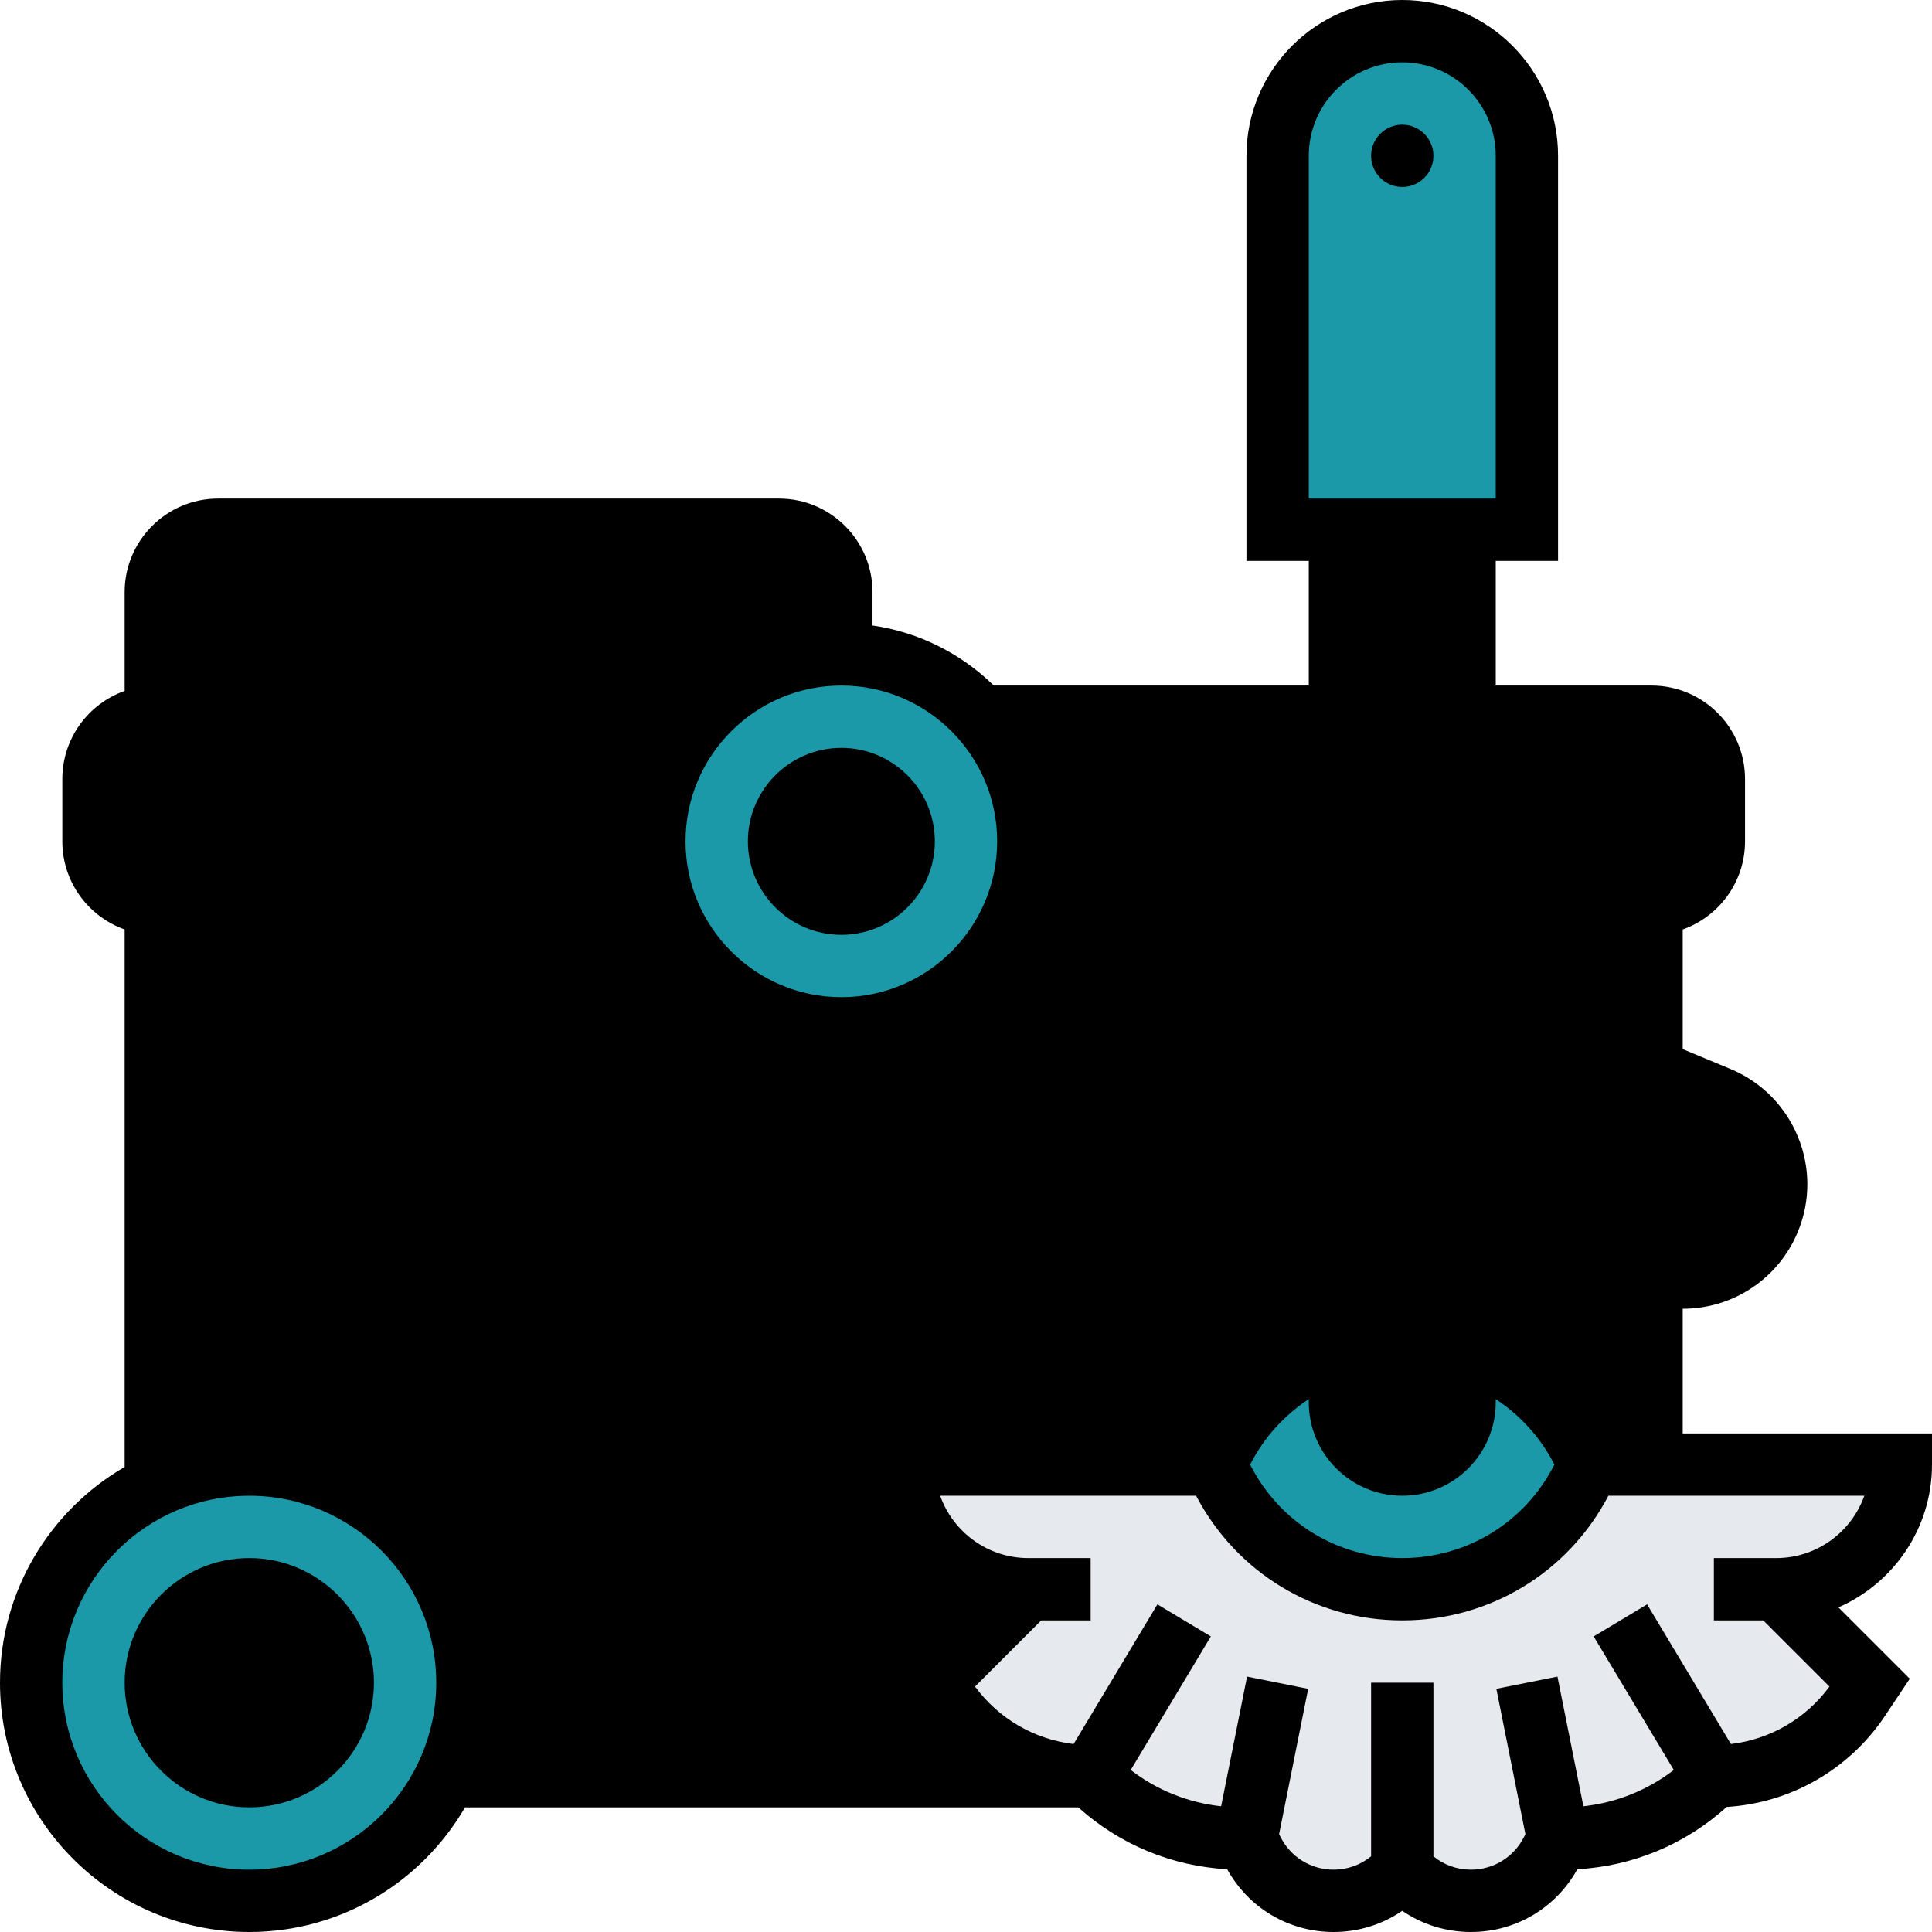
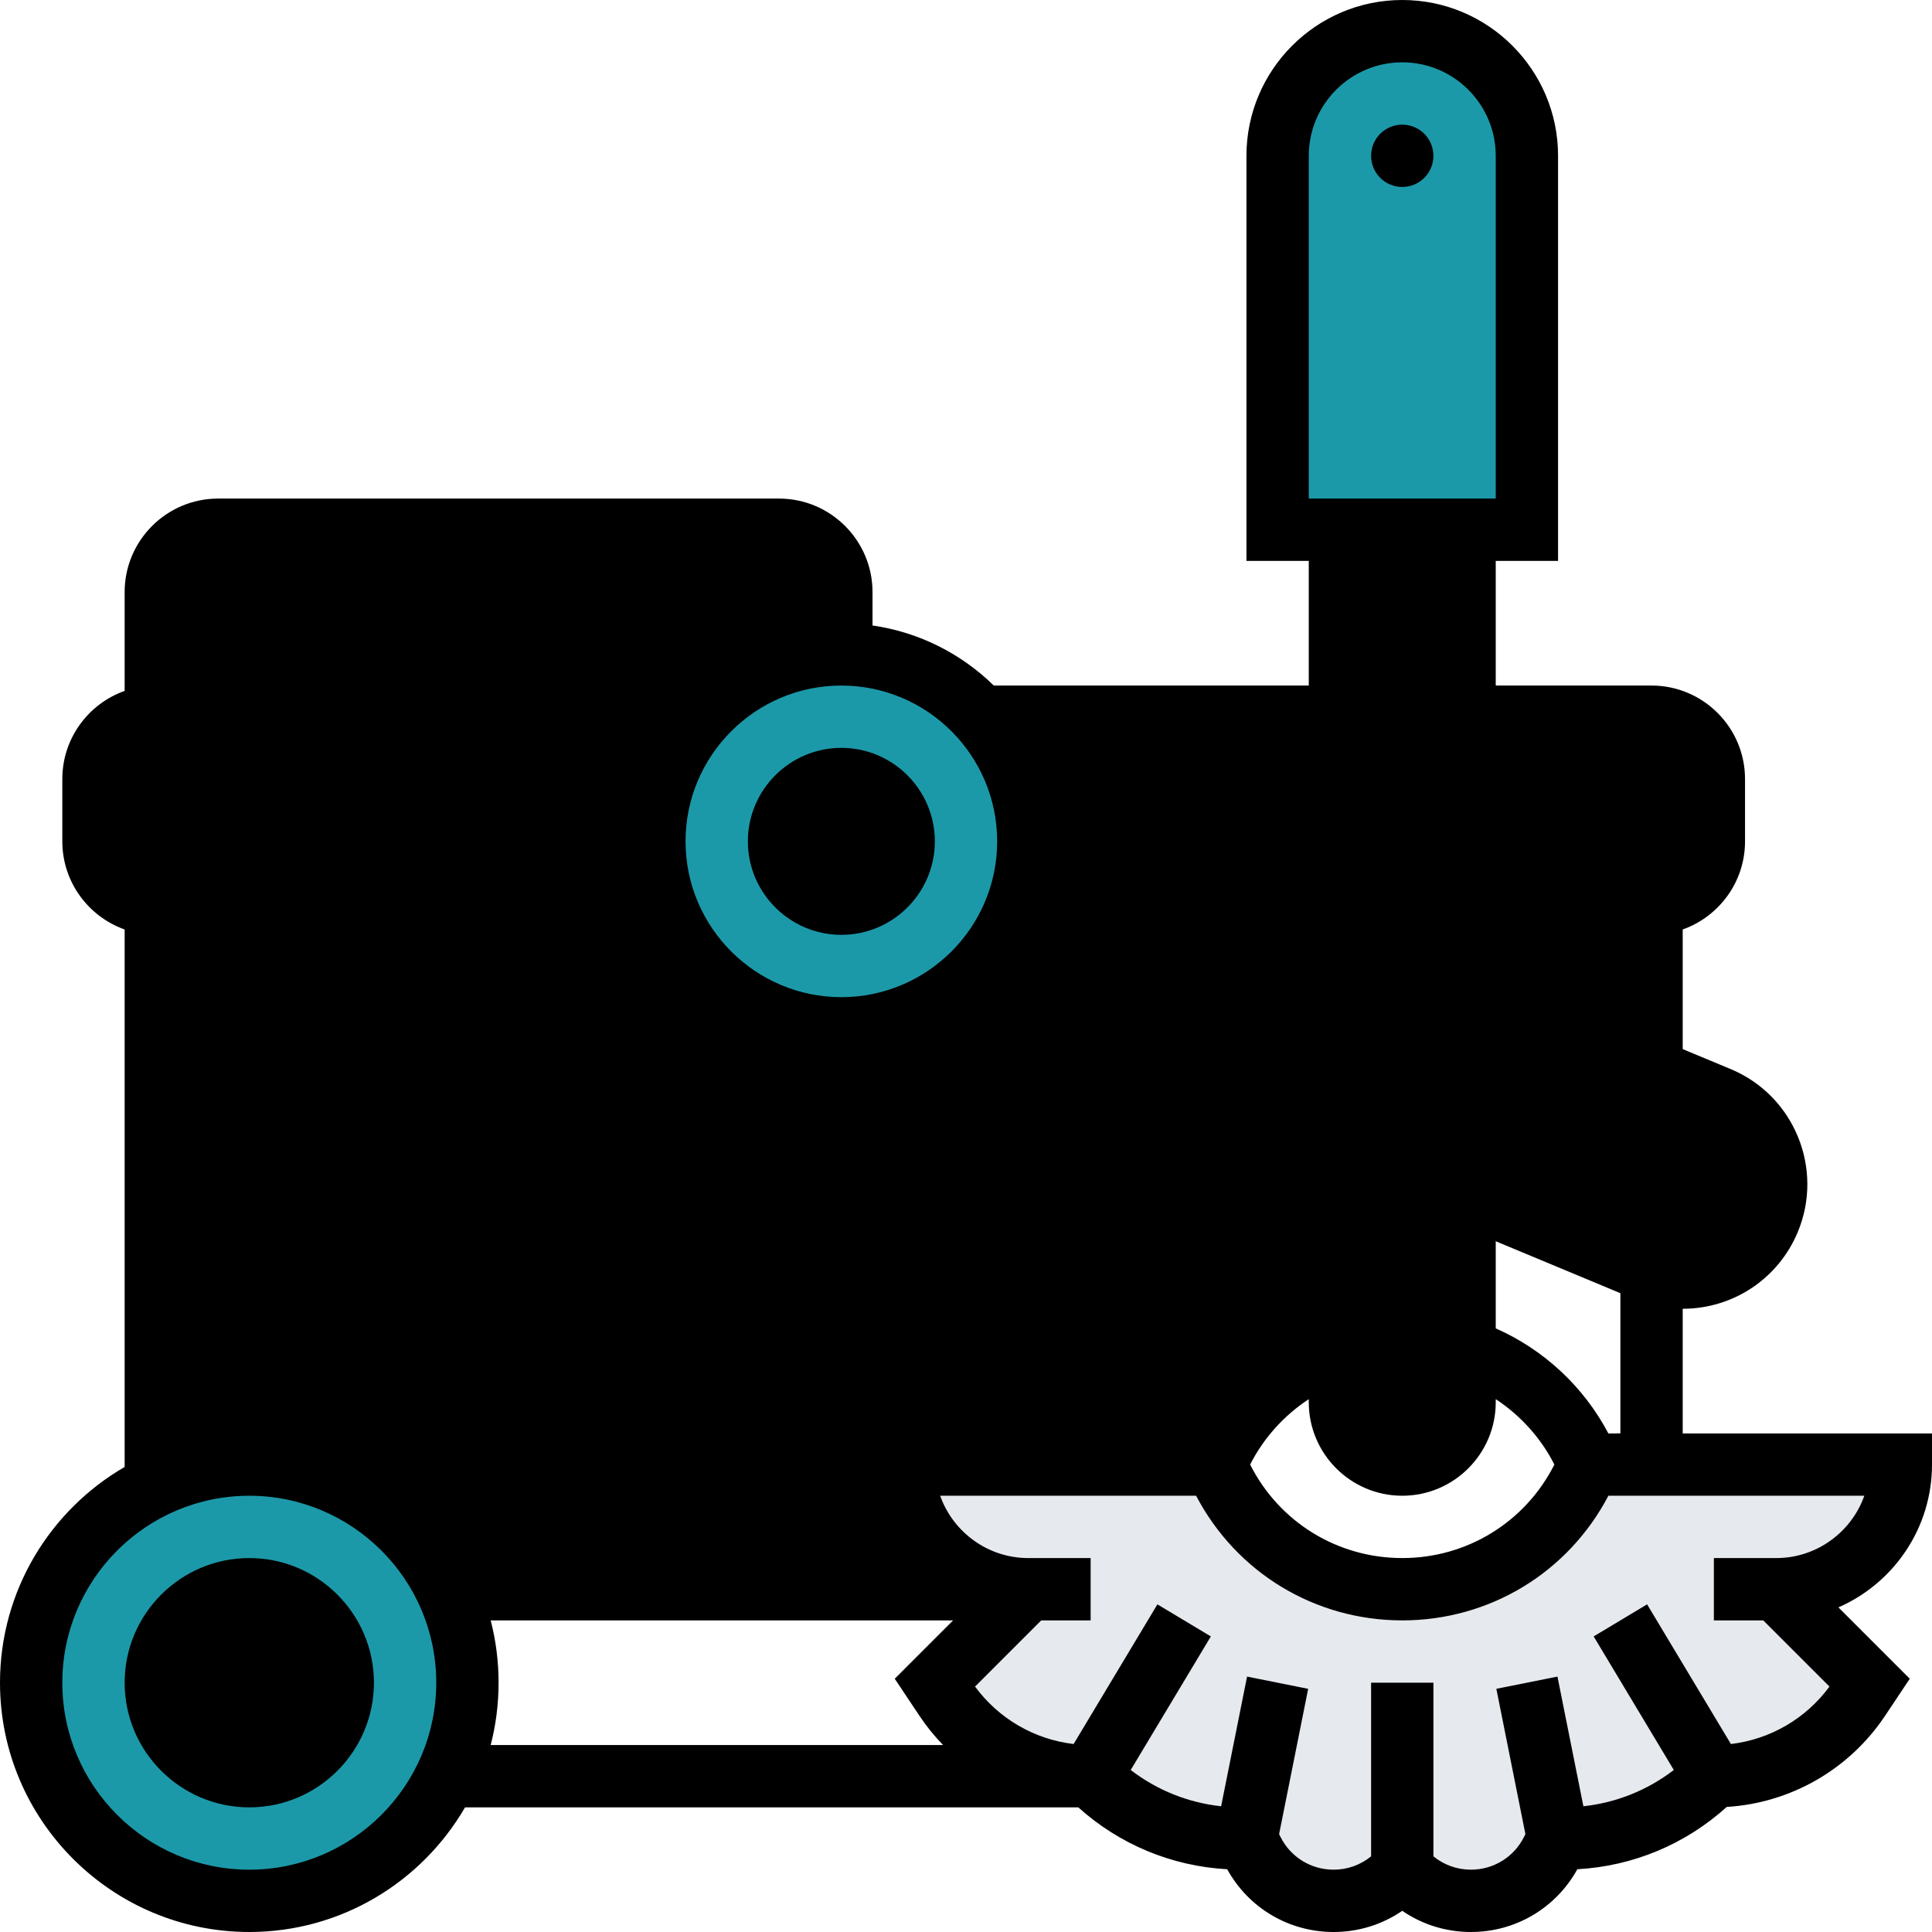
<svg xmlns="http://www.w3.org/2000/svg" version="1.1" width="512" height="512" x="0" y="0" viewBox="0 0 496 496" style="enable-background:new 0 0 512 512" xml:space="preserve" class="">
  <g>
    <g>
      <g>
        <g>
          <path d="m216 152v16c-14.22 0-26.99 6.18-35.77 16h-140.23v-32c0-8.84 7.16-16 16-16h144c8.84 0 16 7.16 16 16z" fill="#00000000" data-original="#aab2bd" class="" />
        </g>
        <g>
          <path d="m170.73 232c-1.77-5-2.73-10.39-2.73-16 0-12.3 4.62-23.51 12.23-32 8.78-9.82 21.55-16 35.77-16s26.99 6.18 35.77 16c5.86 6.53 9.95 14.68 11.51 23.7.48 2.7.72 5.47.72 8.3 0 14.79-6.69 28.02-17.21 36.82h-.01c-8.33 6.99-19.06 11.18-30.78 11.18-20.9 0-38.68-13.36-45.27-32z" fill="#1c99a9" data-original="#969faa" class="" />
        </g>
        <g>
          <path d="m441.23 281.84c12.22 5.09 18.01 19.17 12.92 31.39-3.74 8.97-12.43 14.77-22.15 14.77-2.74 0-5.42-.46-8-1.38-.41-.14-.82-.3-1.23-.47l-46.77-19.48v-52.01l48 20z" fill="#00000000" data-original="#ccd1d9" class="" />
        </g>
        <g>
-           <path d="m424 326.63v49.37h-16l-1.69-3.38c-6.3-12.6-17.33-21.87-30.31-26.09v-39.86l46.77 19.48c.41.17.82.33 1.23.47z" fill="#00000000" data-original="#ff826e" class="" />
-         </g>
+           </g>
        <g>
          <path d="m424 232v42.66l-48-20v-22.66z" fill="#00000000" data-original="#ff826e" class="" />
        </g>
        <g>
          <path d="m264 408h-149.39c-8.99-18.92-28.27-32-50.61-32-8.59 0-16.72 1.93-24 5.39v-149.39h130.73c6.59 18.64 24.37 32 45.27 32 11.72 0 22.45-4.19 30.78-11.18h.01l97.21 40.51v53.2c-12.98 4.22-24.01 13.49-30.31 26.09l-1.69 3.38h-80c0 8.84 3.58 16.84 9.37 22.63s13.79 9.37 22.63 9.37z" fill="#00000000" data-original="#ff826e" class="" />
        </g>
        <g>
-           <path d="m280 456h-165.39c3.46-7.28 5.39-15.41 5.39-24s-1.93-16.72-5.39-24h149.39l-24 24 2.69 4.03c8.31 12.48 22.32 19.97 37.31 19.97z" fill="#00000000" data-original="#ccd1d9" class="" />
-         </g>
+           </g>
        <g>
          <path d="m114.61 408c3.46 7.28 5.39 15.41 5.39 24s-1.93 16.72-5.39 24c-8.99 18.92-28.27 32-50.61 32-30.93 0-56-25.07-56-56 0-22.34 13.08-41.62 32-50.61 7.28-3.46 15.41-5.39 24-5.39 22.34 0 41.62 13.08 50.61 32z" fill="#1c99a9" data-original="#969faa" class="" />
        </g>
        <g>
          <path d="m440 200v16c0 8.84-7.16 16-16 16h-48v-48h48c8.84 0 16 7.16 16 16z" fill="#00000000" data-original="#fc6e51" class="" />
        </g>
        <g>
          <path d="m344 184v57.33l-80.72-33.63c-1.56-9.02-5.65-17.17-11.51-23.7z" fill="#00000000" data-original="#fc6e51" class="" />
        </g>
        <g>
          <path d="m344 241.33v52l-97.21-40.51c10.52-8.8 17.21-22.03 17.21-36.82 0-2.83-.24-5.6-.72-8.3z" fill="#00000000" data-original="#ccd1d9" class="" />
        </g>
        <g>
          <path d="m40 184h140.23c-7.61 8.49-12.23 19.7-12.23 32 0 5.61.96 11 2.73 16h-130.73c-8.84 0-16-7.16-16-16v-16c0-8.84 7.16-16 16-16z" fill="#00000000" data-original="#fc6e51" class="" />
        </g>
        <g>
          <circle cx="216" cy="216" fill="#00000000" r="16" data-original="#ccd1d9" class="" />
        </g>
        <g>
          <circle cx="64" cy="432" fill="#00000000" r="24" data-original="#ccd1d9" class="" />
        </g>
        <g>
-           <path d="m406.31 372.62 1.69 3.38-1.69 3.38c-8.77 17.54-26.7 28.62-46.31 28.62-9.8 0-19.19-2.77-27.22-7.73-8.03-4.97-14.7-12.12-19.09-20.89l-1.69-3.38 1.69-3.38c6.3-12.6 17.33-21.87 30.31-26.09v13.47c0 4.42 1.79 8.42 4.68 11.32 2.9 2.89 6.9 4.68 11.32 4.68 8.84 0 16-7.16 16-16v-13.47c12.98 4.22 24.01 13.49 30.31 26.09z" fill="#1c99a9" data-original="#fcd770" class="" />
-         </g>
+           </g>
        <g>
          <path d="m392 40v96h-16-32-16v-96c0-17.67 14.33-32 32-32 8.84 0 16.84 3.58 22.63 9.37s9.37 13.79 9.37 22.63z" fill="#1c99a9" data-original="#fcd770" class="" />
        </g>
        <g>
          <path d="m376 346.53v13.47c0 8.84-7.16 16-16 16-4.42 0-8.42-1.79-11.32-4.68-2.89-2.9-4.68-6.9-4.68-11.32v-13.47-53.2-52-57.33-48h32v48 48 22.66 52.01z" fill="#00000000" data-original="#ffeaa7" class="" />
        </g>
        <g>
          <path d="m400 472-1.57 3.15c-1.97 3.93-4.97 7.15-8.57 9.38-3.61 2.23-7.82 3.47-12.23 3.47-6.17 0-12.08-2.45-16.44-6.81l-1.19-1.19-1.19 1.19c-2.18 2.18-4.75 3.88-7.54 5.04s-5.81 1.77-8.9 1.77c-8.81 0-16.86-4.98-20.8-12.85l-1.57-3.15h-1.37c-7.25 0-14.34-1.44-20.91-4.16-6.56-2.72-12.6-6.72-17.72-11.84-14.99 0-29-7.49-37.31-19.97l-2.69-4.03 24-24c-8.84 0-16.84-3.58-22.63-9.37s-9.37-13.79-9.37-22.63h80l1.69 3.38c4.39 8.77 11.06 15.92 19.09 20.89 8.03 4.96 17.42 7.73 27.22 7.73 19.61 0 37.54-11.08 46.31-28.62l1.69-3.38h16 64c0 8.84-3.58 16.84-9.37 22.63s-13.79 9.37-22.63 9.37l24 24-2.69 4.03c-8.31 12.48-22.32 19.97-37.31 19.97-5.12 5.12-11.16 9.12-17.72 11.84-6.57 2.72-13.66 4.16-20.91 4.16z" fill="#e6e9ed" data-original="#e6e9ed" class="" />
        </g>
      </g>
      <g>
        <path d="m64 400c-17.645 0-32 14.355-32 32s14.355 32 32 32 32-14.355 32-32-14.355-32-32-32zm0 48c-8.822 0-16-7.178-16-16s7.178-16 16-16 16 7.178 16 16-7.178 16-16 16z" fill="#000000" data-original="#000000" class="" />
        <path d="m192 216c0 13.234 10.766 24 24 24s24-10.766 24-24-10.766-24-24-24-24 10.766-24 24zm32 0c0 4.411-3.589 8-8 8s-8-3.589-8-8 3.589-8 8-8 8 3.589 8 8z" fill="#000000" data-original="#000000" class="" />
        <path d="m496 376v-8h-64v-32c12.959-.001 24.554-7.731 29.539-19.696 6.785-16.286-.944-35.058-17.231-41.845l-12.308-5.128v-30.707c9.311-3.303 16-12.195 16-22.624v-16c0-13.233-10.767-24-24-24h-40v-32h16v-104c0-22.056-17.944-40-40-40s-40 17.944-40 40v104h16v32h-80.862c-8.3-8.123-19.105-13.69-31.138-15.419v-8.581c0-13.233-10.767-24-24-24h-144c-13.233 0-24 10.767-24 24v25.376c-9.311 3.302-16 12.195-16 22.624v16c0 10.429 6.689 19.321 16 22.624v137.986c-19.11 11.084-32 31.753-32 55.39 0 35.29 28.71 64 64 64 23.637 0 44.306-12.89 55.39-32h157.434c10.62 9.545 23.976 15.094 38.229 15.891 5.51 9.964 15.849 16.109 27.317 16.109 6.384 0 12.477-1.901 17.63-5.438 5.153 3.536 11.246 5.438 17.63 5.438 11.468 0 21.807-6.146 27.317-16.109 14.305-.8 27.708-6.384 38.347-15.993 16.437-1.018 31.464-9.613 40.675-23.429l6.324-9.488-18.319-18.319c14.127-6.18 24.026-20.284 24.026-36.662zm-83.089-8c-6.287-11.963-16.586-21.535-28.911-26.965v-22.37l32 13.333v36.002zm-141.065-148.066 64.154 26.731v34.667l-75.458-31.442c6.434-8.437 10.522-18.746 11.304-29.956zm88.154 164.066c13.234 0 24-10.767 24-24v-.799c6.343 4.177 11.594 9.966 15.055 16.799-7.497 14.811-22.441 24-39.055 24s-31.558-9.189-39.055-24c3.461-6.833 8.712-12.621 15.055-16.799v.799c0 13.233 10.766 24 24 24zm86.77-73.85c-2.494 5.983-8.292 9.85-14.773 9.85-2.117 0-4.185-.414-6.146-1.23l-41.851-17.439v-34.667l54.154 22.564c8.143 3.394 12.008 12.78 8.616 20.922zm-62.77-60.819v-9.331h32v22.664zm40-57.331c4.411 0 8 3.589 8 8v16c0 4.411-3.589 8-8 8h-40v-32zm-88-152c0-13.234 10.766-24 24-24s24 10.766 24 24v88h-48zm32 104v216c0 4.411-3.589 8-8 8s-8-3.589-8-8v-216zm-32 85.331-65.796-27.415c-.896-3.445-2.115-6.761-3.618-9.916h69.414zm-80-13.331c0 22.056-17.944 40-40 40s-40-17.944-40-40 17.944-40 40-40 40 17.944 40 40zm-200-72h144c4.411 0 8 3.589 8 8v8.581c-12.033 1.729-22.838 7.296-31.138 15.419h-128.862v-24c0-4.411 3.589-8 8-8zm-24 56c0-4.411 3.589-8 8-8h125.414c-3.467 7.279-5.414 15.415-5.414 24 0 2.717.205 5.386.581 8h-120.581c-4.411 0-8-3.589-8-8zm16 40h117.414c9.004 18.902 28.292 32 50.586 32 11.86 0 22.864-3.717 31.928-10.032l88.072 36.698v42.369c-12.325 5.43-22.623 15.002-28.911 26.965h-83.089v8c0 8.998 2.988 17.31 8.022 24h-112.632c-11.083-19.11-31.753-32-55.39-32-5.523 0-10.884.704-16 2.025zm16 240c-26.467 0-48-21.532-48-48s21.533-48 48-48 48 21.532 48 48-21.533 48-48 48zm61.975-64h118.712l-14.98 14.98 6.325 9.488c1.813 2.72 3.855 5.234 6.085 7.531h-116.142c1.322-5.116 2.025-10.477 2.025-16s-.704-10.883-2.025-15.999zm330.025-16h-16v16h12.686l16.992 16.991c-6.065 8.25-15.22 13.553-25.303 14.75l-21.515-35.858-13.72 8.232 20.575 34.291c-6.75 5.188-14.729 8.394-23.212 9.315l-6.658-33.292-15.689 3.139 7.462 37.308-.346.692c-2.6 5.2-7.827 8.431-13.641 8.431-3.552 0-6.918-1.207-9.63-3.425v-44.574h-16v44.575c-2.713 2.218-6.079 3.425-9.63 3.425-5.814 0-11.041-3.23-13.641-8.431l-.346-.692 7.462-37.308-15.689-3.139-6.658 33.292c-8.483-.922-16.462-4.128-23.212-9.315l20.575-34.291-13.72-8.232-21.515 35.858c-10.083-1.197-19.239-6.5-25.303-14.75l16.99-16.992h4.686 8v-16h-8-8c-10.43 0-19.327-6.688-22.629-16h65.707c10.362 19.766 30.527 32 52.922 32s42.559-12.234 52.922-32h65.707c-3.302 9.313-12.199 16-22.629 16z" fill="#000000" data-original="#000000" class="" />
        <circle cx="360" cy="40" r="8" fill="#000000" data-original="#000000" class="" />
      </g>
    </g>
  </g>
</svg>